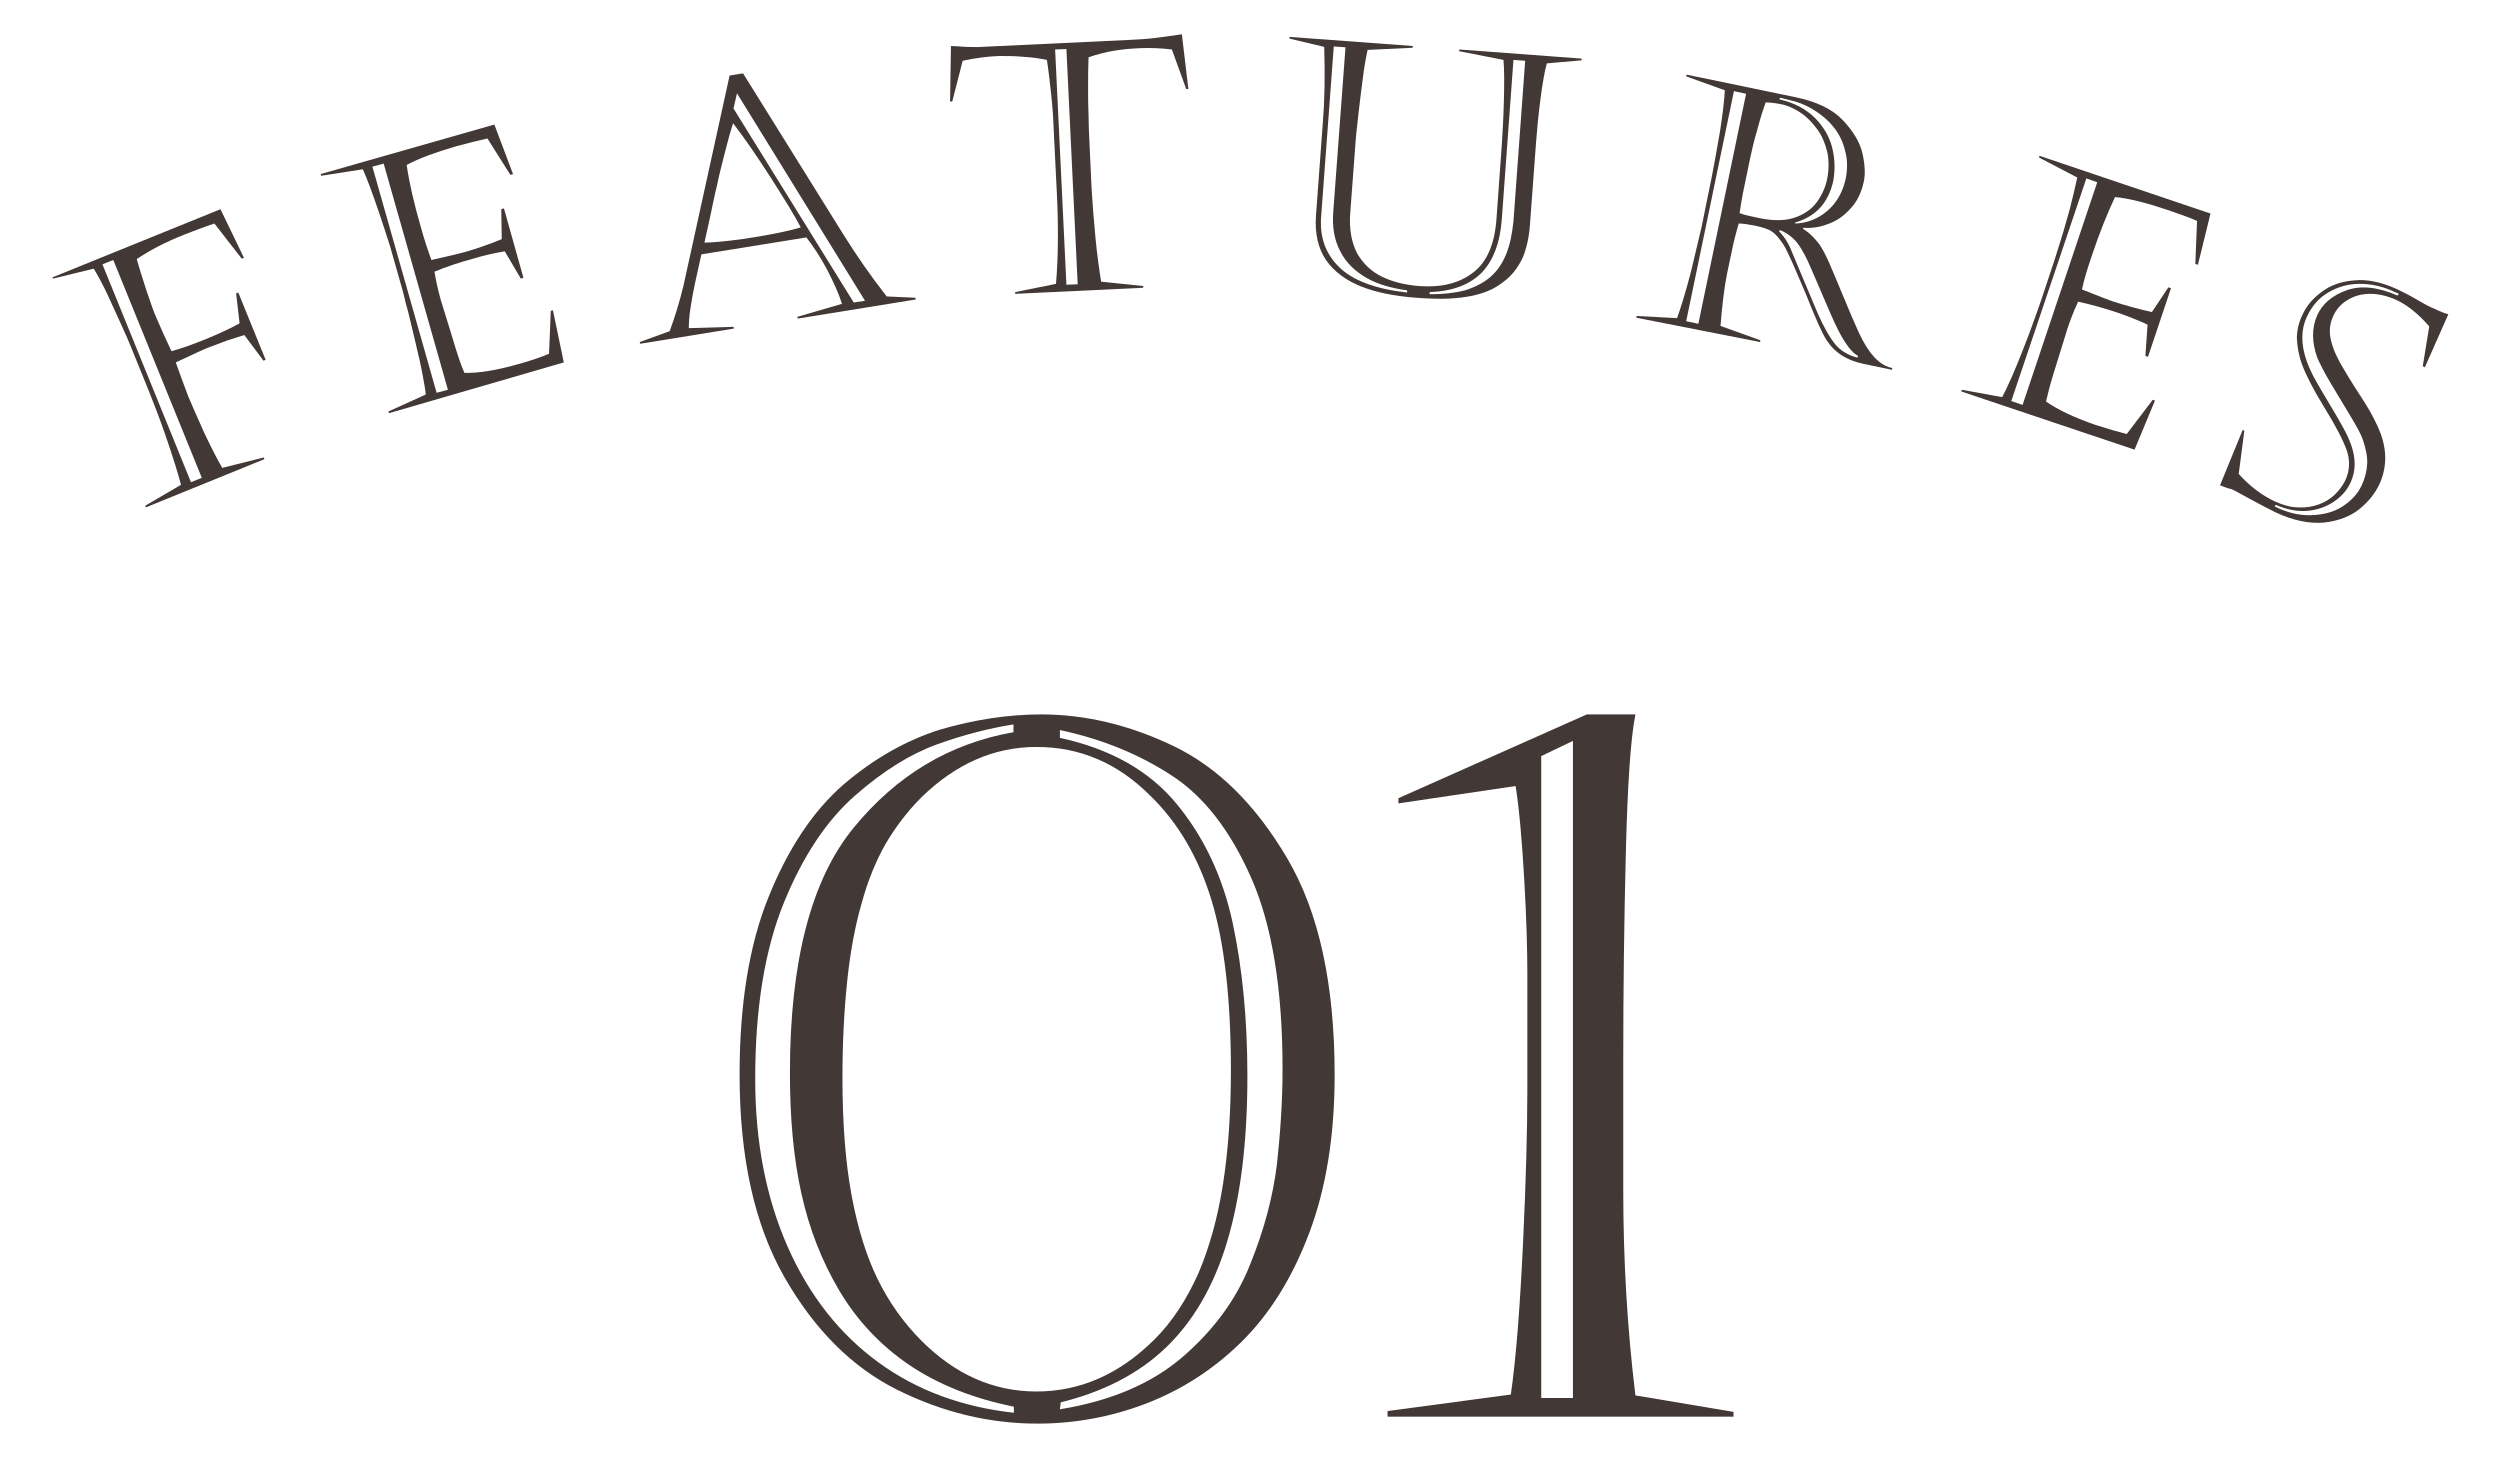
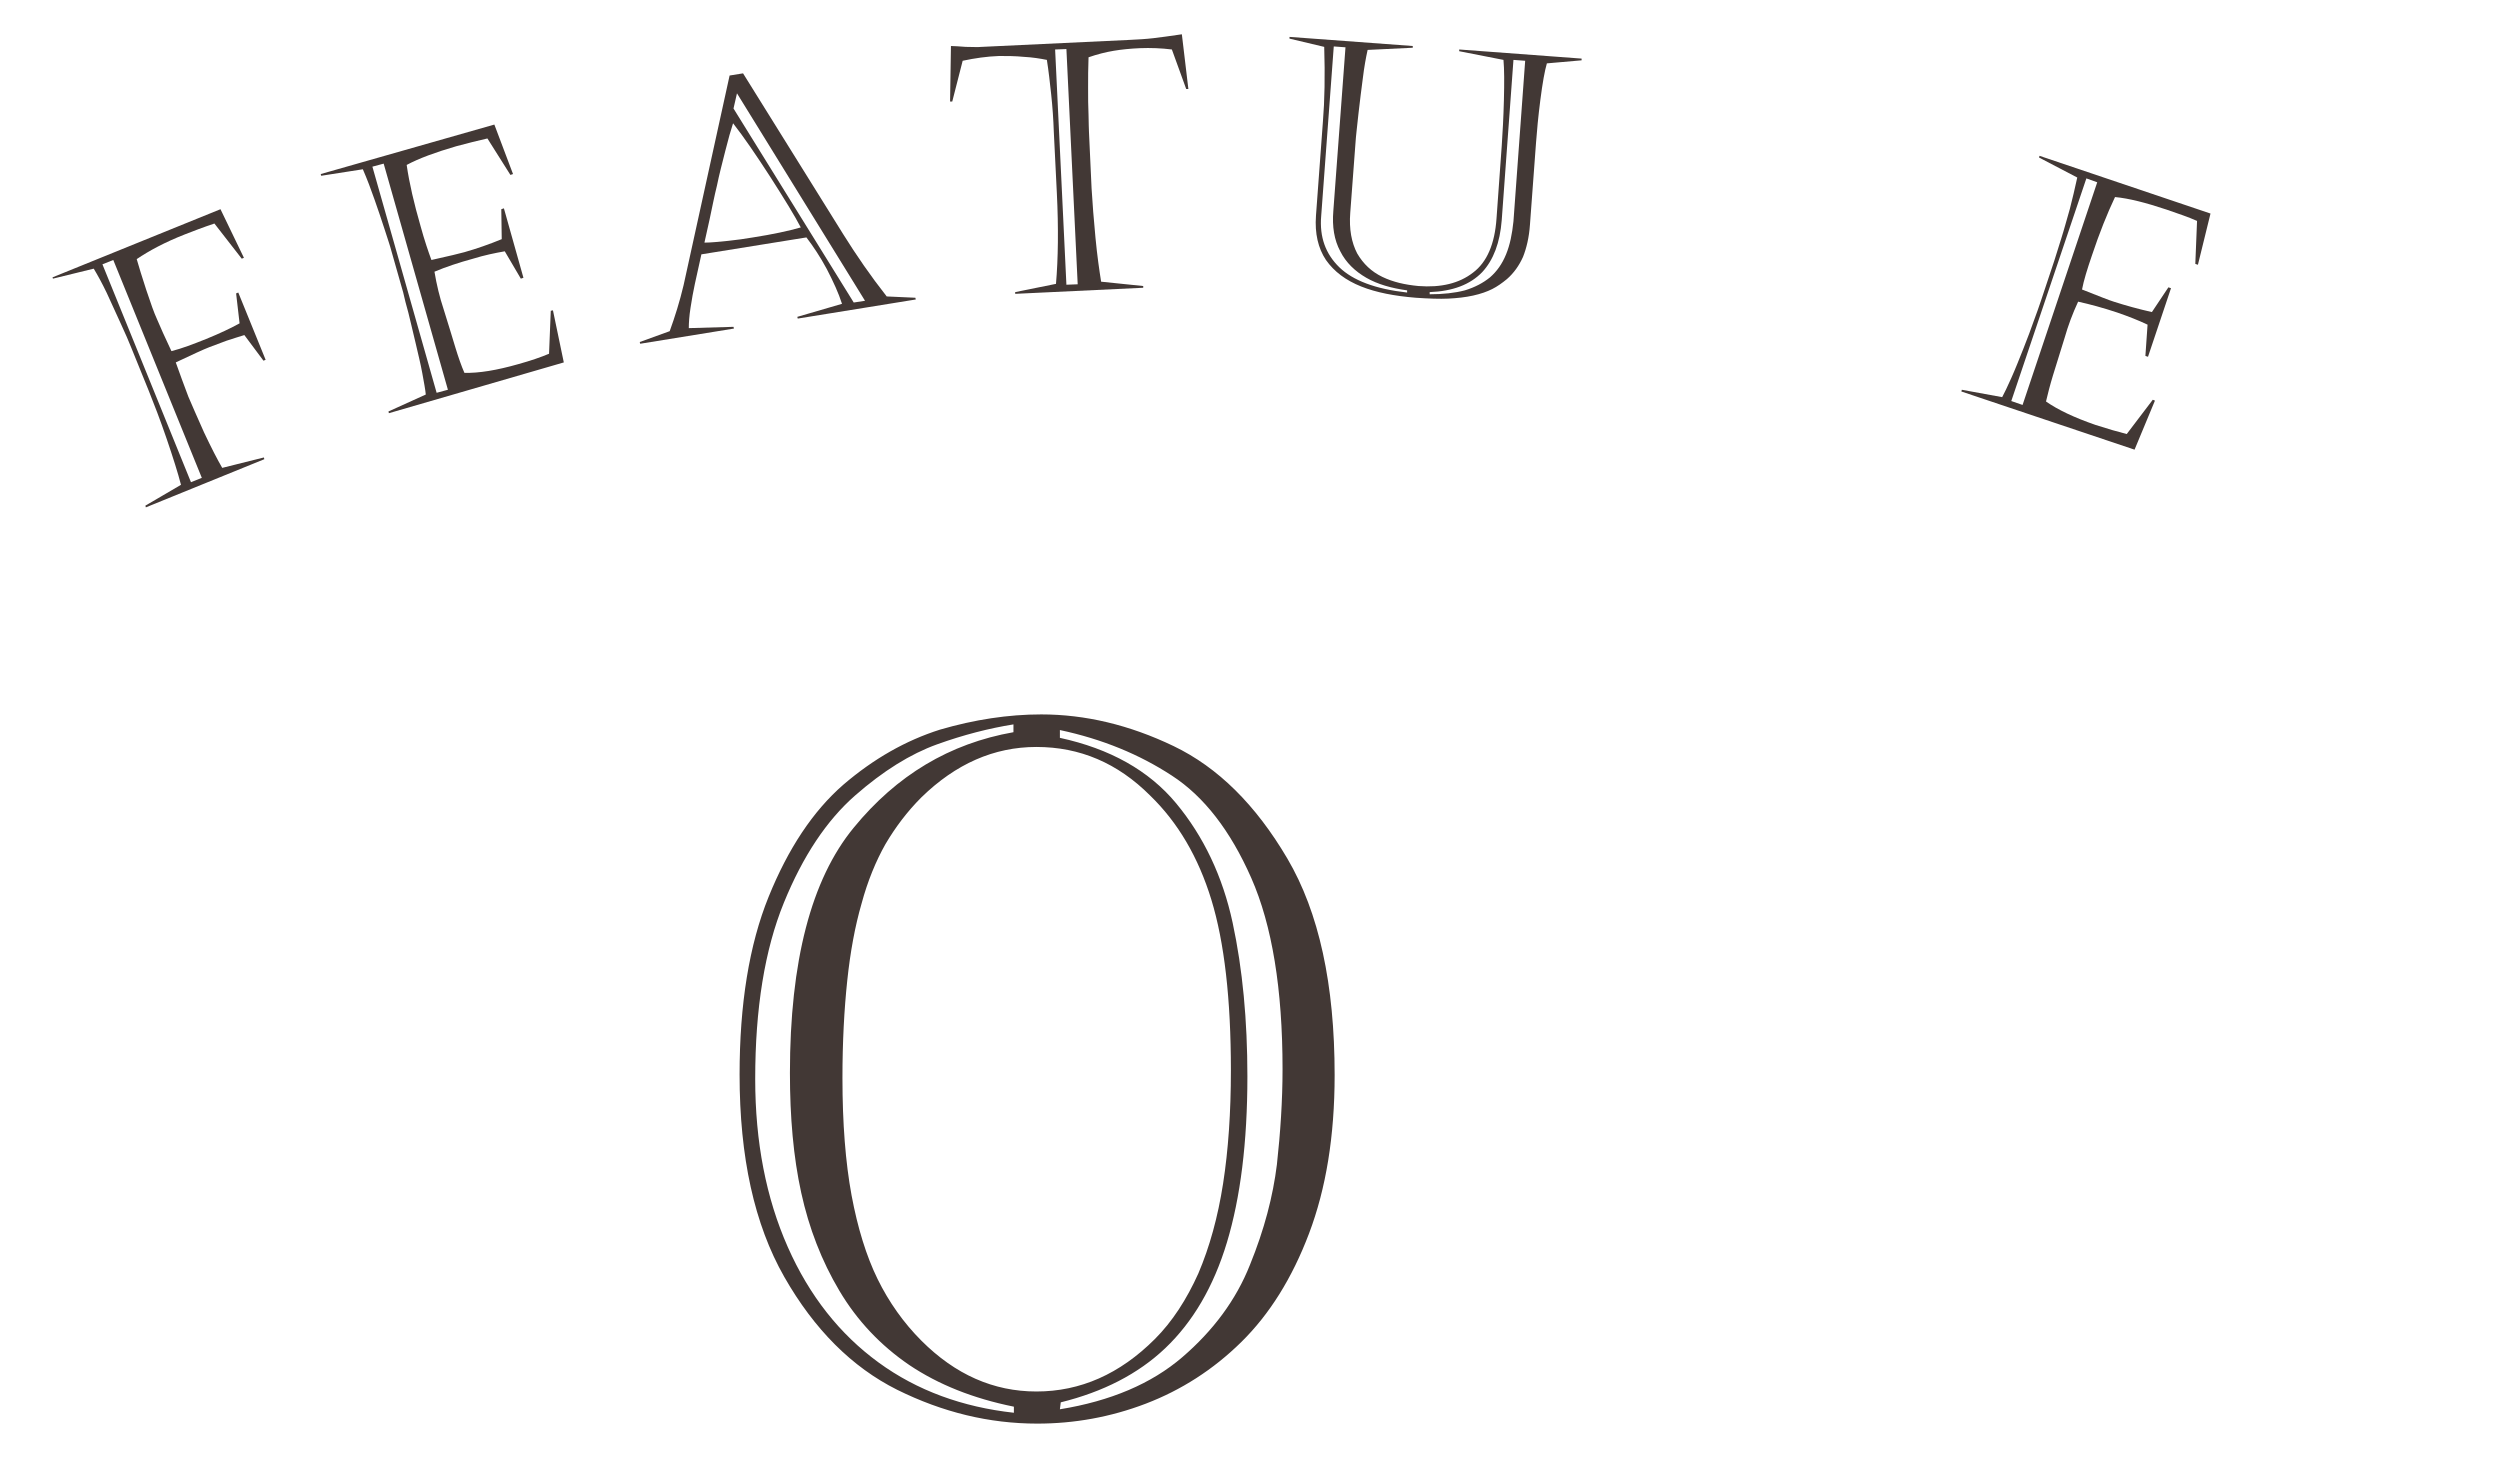
<svg xmlns="http://www.w3.org/2000/svg" version="1.1" id="レイヤー_1" x="0px" y="0px" viewBox="0 0 576 336" style="enable-background:new 0 0 576 336;" xml:space="preserve">
  <style type="text/css">
	.st0{fill:#423835;}
</style>
  <g>
    <g>
      <g>
        <path class="st0" d="M239.9,164.6c10.1,0,20.3,2.4,30.5,7.3c10.2,4.9,18.9,13.5,26.2,25.9c7.3,12.4,10.9,29,10.9,49.9     c0,14.1-2,26.2-5.9,36.5c-3.9,10.3-9.1,18.6-15.6,25c-6.5,6.4-13.9,11.1-22,14.2c-8.1,3.1-16.5,4.6-25,4.6     c-11.1,0-21.8-2.6-32.3-7.8c-10.4-5.2-19.1-13.9-26-26c-6.9-12.1-10.3-27.6-10.3-46.6c0-16.2,2.2-29.9,6.7-41     s10.2-19.7,17.2-25.8c7-6,14.4-10.2,22.3-12.7C224.5,165.8,232.3,164.6,239.9,164.6z M233.5,168.7v-1.8     c-5.6,0.9-11.5,2.4-17.6,4.6c-6.1,2.2-12.4,6.1-18.9,11.8c-6.5,5.7-12,13.9-16.4,24.7c-4.4,10.8-6.6,24.3-6.6,40.6     c0,14.5,2.5,27.4,7.5,38.7c5,11.3,12,20.1,20.9,26.6s19.4,10.3,31.2,11.6v-1.4c-9.4-1.9-17.4-5.1-24.1-9.6     c-6.6-4.5-12-10.2-16.1-17.1c-4.1-6.9-7-14.4-8.8-22.6c-1.8-8.2-2.6-17.4-2.6-27.6c0-25.7,4.9-44.6,14.7-56.5     C206.6,178.6,218.8,171.3,233.5,168.7z M238.8,172.1c-9.8,0-18.6,3.9-26.5,11.6c-3.3,3.3-6,6.9-8.3,10.8     c-2.2,3.9-4.1,8.5-5.5,13.7c-1.5,5.2-2.6,11.1-3.3,17.8c-0.7,6.6-1.1,14.1-1.1,22.4c0,10.4,0.7,19.4,2.1,27     c1.4,7.5,3.4,14,6,19.3c2.6,5.3,6,10.1,10.1,14.2c7.8,7.8,16.6,11.7,26.5,11.7c10.1,0,19.2-4,27.3-12.1c4-4,7.3-9.1,10-15.1     c2.6-6.1,4.5-13,5.7-20.7c1.2-7.7,1.8-16.4,1.8-26.1c0-16.4-1.5-29.5-4.5-39.3c-3-9.8-7.7-17.8-14.1-24     C257.5,175.8,248.8,172.1,238.8,172.1z M244.2,168.2v1.8c11.5,2.5,20.5,7.5,26.8,15.1c6.3,7.6,10.7,16.8,13,27.5     c2.3,10.7,3.4,22.5,3.4,35.4c0,15.2-1.6,27.9-4.7,38.2c-3.1,10.3-7.9,18.4-14.2,24.4c-6.3,6-14.4,10.1-24.1,12.5l-0.2,1.6     c11.7-1.9,21.1-5.9,28.2-12c7.1-6.1,12.4-13.2,15.6-21.3c3.3-8.1,5.3-15.8,6.2-23.1c0.8-7.3,1.3-14.7,1.3-22     c0-18.4-2.4-33.1-7.2-44c-4.8-10.9-10.9-18.8-18.3-23.6C262.5,173.8,254,170.3,244.2,168.2z" />
-         <path class="st0" d="M365.6,164.6h11.2c-1.1,5.5-1.8,16-2.2,31.6c-0.4,15.6-0.6,31.6-0.6,48.2v29.9c0,15.9,0.9,31.6,2.8,47.2     l22.6,3.8v1.1h-79.7v-1.3l28.4-3.8c1.2-8.4,2.1-20,2.8-34.7c0.7-14.8,1-26.6,1-35.4v-26.9c0-5.5-0.2-12.7-0.7-21.4     c-0.5-8.7-1.1-16-2-21.8l-27,4v-1.2L365.6,164.6z M355.1,322.1h7.3V170.7l-7.3,3.5V322.1z" />
      </g>
    </g>
    <g>
      <path class="st0" d="M12.1,63.9l38.7-15.7l5.4,11.2l-0.5,0.2l-6.3-8.1c-2.7,0.9-5,1.8-6.8,2.5c-4.6,1.8-8.3,3.8-11.1,5.7    c0.5,1.7,1.2,4.1,2.2,7.1c1,3,1.8,5.3,2.5,6.8c0.7,1.7,1.8,4.1,3.3,7.3c2.4-0.6,5-1.6,8-2.8c3.2-1.3,5.7-2.5,7.7-3.6l-0.8-6.9    l0.5-0.2l6.3,15.5l-0.5,0.2l-4.4-5.9c-1.4,0.4-2.8,0.9-4.1,1.3c-1.3,0.5-2.6,1-4,1.5c-1.3,0.5-3.9,1.7-7.7,3.5    c0.9,2.6,1.9,5.2,2.9,7.9c0.8,1.9,2,4.6,3.6,8.2c1.7,3.6,3.1,6.3,4.2,8.2l9.6-2.4l0.1,0.4l-27.3,11.1l-0.1-0.4l8.2-4.8    c-0.7-2.7-1.8-6.2-3.3-10.6c-1.5-4.4-2.9-8-4.1-11l-4.1-10.1c-0.5-1.3-1.3-3.1-2.4-5.5c-1.1-2.4-2.2-4.8-3.2-7    c-1.1-2.3-2.1-4.1-3-5.6l-9.4,2.3L12.1,63.9z M23.6,60.9L44,111.1l2.5-1L26.1,59.9L23.6,60.9z" />
      <path class="st0" d="M74,40.5l-0.1-0.4l40-11.4l4.3,11.4l-0.6,0.2l-5.3-8.4c-2.2,0.5-4.6,1.1-7.2,1.8c-4.8,1.4-8.6,2.8-11.4,4.3    c0.6,4.2,1.7,8.9,3.2,14.1c0.9,3.3,1.8,5.9,2.5,7.8c4-0.9,6.6-1.5,7.6-1.8c2.8-0.8,5.7-1.8,8.6-3l-0.1-6.9l0.6-0.2l4.5,16    l-0.6,0.2l-3.7-6.3c-2.3,0.4-4.7,0.9-7.3,1.7c-3.3,0.9-6.3,1.9-8.9,3c0.5,3,1.2,5.9,2.1,8.6c1.1,3.5,2,6.5,2.7,8.8    c0.7,2.3,1.4,4.3,2.1,5.9c3.3,0.1,7.5-0.6,12.4-2c2.9-0.8,5.2-1.6,7.1-2.4l0.4-9.9l0.5-0.1l2.5,12L89.6,95.2l-0.1-0.4l8.6-3.9    c-0.1-1.1-0.4-2.7-0.8-4.9c-0.4-2.2-1-4.6-1.6-7.2c-0.6-2.7-1.2-4.9-1.6-6.7c-0.5-1.8-0.9-3.3-1.2-4.7l-2.7-9.5    c-0.3-1.2-0.9-2.9-1.6-5.1c-0.7-2.2-1.5-4.5-2.3-6.8c-0.8-2.3-1.7-4.7-2.7-7L74,40.5z M85.8,38.4l14.8,52.1l2.6-0.7L88.4,37.7    L85.8,38.4z" />
      <path class="st0" d="M171.2,16.9L194.3,54c3,4.8,6.3,9.6,10,14.3l6.6,0.3L211,69l-27.2,4.4l-0.1-0.4l10.3-3c-0.8-2.5-2-5.1-3.5-8    c-1.5-2.8-3.1-5.2-4.7-7.3l-24.2,3.9c-0.6,2.8-1.1,5-1.5,6.8c-0.4,1.8-0.7,3.6-1,5.5c-0.3,1.9-0.4,3.5-0.4,4.7l10.3-0.3l0.1,0.4    l-21.6,3.5l-0.1-0.4l6.9-2.5c1.2-3.3,2.3-6.8,3.2-10.6l10.6-48.3L171.2,16.9z M168.9,28.4c-0.5,1.5-1.1,3.6-1.8,6.4    c-0.7,2.8-1.4,5.4-1.9,7.9c-0.6,2.4-1.1,5-1.7,7.8c-0.6,2.7-1,4.6-1.2,5.4c1.5,0,3.3-0.2,5.4-0.4c2-0.2,4-0.5,5.8-0.8    c4.5-0.7,8.2-1.5,11-2.3c-1.4-2.7-3.8-6.6-7-11.6C174.2,35.7,171.4,31.6,168.9,28.4z M169,25l27.7,44.7l2.6-0.4l-29.5-47.8L169,25    z" />
      <path class="st0" d="M226.2,10.8l33.9-1.6c2.1-0.1,3.9-0.2,5.6-0.4c1.7-0.2,3.9-0.5,6.6-0.9l1.5,12.6l-0.5,0l-3.3-9.1    c-2.4-0.3-4.9-0.4-7.4-0.3c-2.2,0.1-4.2,0.3-6,0.6c-1.8,0.3-3.8,0.8-5.8,1.5c-0.1,2.4-0.1,4.8-0.1,7c0,2.3,0,4.3,0.1,6.3    c0,1.9,0.1,3.2,0.1,3.9l0.6,13c0.2,3.4,0.5,7.2,0.9,11.4c0.4,4.2,0.9,7.6,1.3,10.1l9.7,1l0,0.4l-29.5,1.4l0-0.4l9.4-1.9    c0.5-5.8,0.6-12.8,0.2-20.9l-0.7-14.1c-0.1-2.9-0.3-5.8-0.6-8.6c-0.3-2.8-0.6-5.5-1-8c-1.5-0.3-3.3-0.6-5.3-0.7    c-2-0.2-3.9-0.2-5.7-0.2c-2.8,0.1-5.6,0.5-8.4,1.1l-2.4,9.4l-0.5,0l0.2-12.8c0.8,0,1.9,0.1,3.4,0.2    C224,10.8,225.2,10.9,226.2,10.8z M243.1,11.4l2.6,54.2l2.6-0.1l-2.6-54.2L243.1,11.4z" />
      <path class="st0" d="M303.2,49.7l1.6-21.7c0.4-4.8,0.5-10.6,0.3-17.2l-8-1.9l0-0.4l28.4,2.1l0,0.4l-10.4,0.5    c-0.4,1.8-0.8,4-1.1,6.5c-0.3,2.5-0.7,5.2-1,8.1s-0.6,5.2-0.7,6.9l-1.2,16c-0.3,3.8,0.3,6.9,1.6,9.4c1.4,2.4,3.3,4.2,5.8,5.4    s5.2,1.8,8.3,2.1c5.2,0.4,9.4-0.6,12.6-3.1c3.2-2.4,5-6.6,5.4-12.5l1.2-16.7c0.2-3,0.4-6.5,0.5-10.5c0.1-4.1,0.1-7.1-0.1-9.3    l-10.2-2l0-0.4l28.2,2.1l0,0.4l-8,0.7c-0.5,1.7-1,4.5-1.5,8.4c-0.5,3.9-0.8,7.2-1,9.9l-1.4,18.9c-0.2,2.9-0.8,5.4-1.6,7.4    c-0.9,2-2.1,3.7-3.7,5.1c-1.1,0.9-2.2,1.7-3.4,2.3c-1.2,0.6-2.6,1.1-4.4,1.5c-1.8,0.4-3.7,0.6-5.7,0.7c-2,0.1-4.6,0-7.5-0.2    c-4.9-0.4-9.1-1.2-12.6-2.6c-3.5-1.4-6.2-3.4-8.1-6.1C303.7,57.2,302.9,53.8,303.2,49.7z M324.2,67.4l0-0.5    c-3.6-0.5-6.8-1.4-9.4-2.9c-2.6-1.5-4.7-3.5-6-6.1c-1.4-2.6-1.9-5.7-1.6-9.3l2.8-37.7l-2.7-0.2l-2.9,39.1c-0.4,4.8,1,8.7,4.2,11.8    C311.7,64.6,316.9,66.6,324.2,67.4z M329.4,67.3l0,0.5c3.1,0,5.8-0.3,8.1-0.9c2.3-0.7,4.2-1.7,5.8-3c1.6-1.4,2.8-3.1,3.7-5.3    c0.9-2.2,1.4-4.7,1.7-7.6l2.7-37l-2.7-0.2l-2.7,36.9c-0.4,5.2-1.9,9.2-4.5,12C338.7,65.6,334.7,67.1,329.4,67.3z" />
-       <path class="st0" d="M392,52.5l2.4-11.8c0.6-3,1.2-6.5,1.9-10.5c0.6-4,1-7.1,1.1-9.4l-8.9-3.2l0.1-0.4l25.1,5.2    c4.8,1,8.4,2.7,10.8,5.2c2.4,2.5,4,5.1,4.6,7.7c0.6,2.7,0.7,4.9,0.3,6.6c-0.5,2.4-1.5,4.5-3,6.1c-1.5,1.7-3.2,2.9-5.2,3.6    c-2,0.8-3.9,1-5.8,0.9l0,0.2c1.6,1,2.8,2.3,3.8,3.6c0.7,1.1,1.5,2.5,2.3,4.4c0.8,1.9,1.9,4.4,3.2,7.6c1.3,3.2,2.4,5.7,3.2,7.5    c0.8,1.8,1.6,3.3,2.4,4.5c1.7,2.6,3.6,4.1,5.7,4.5l-0.1,0.4l-6.7-1.4c-3.7-0.8-6.4-2.5-8.2-5.2c-0.7-1-1.3-2.3-1.9-3.6    c-0.6-1.4-1.6-3.6-2.8-6.7c-1.3-3.1-2.4-5.6-3.3-7.7c-0.9-2-1.6-3.5-2.2-4.4c-0.9-1.3-1.7-2.3-2.5-2.8c-0.8-0.6-2.1-1-3.9-1.4    c-1.6-0.3-2.9-0.5-3.8-0.5c-0.4,1.3-0.8,2.9-1.2,4.5l-1.5,7.1c-0.6,3-1.1,7-1.5,12l9.2,3.3l-0.1,0.4L377,73.2l0.1-0.4l9.3,0.5    c0.9-2.5,2-6.1,3.2-10.7C390.7,58,391.5,54.6,392,52.5z M399.5,21l-11,53l2.8,0.6l11-53L399.5,21z M403.2,36.6l-1.3,6.3    c-0.5,2.2-0.8,4.3-1.1,6.2c1,0.4,2.4,0.7,4.3,1.1c3.3,0.7,6,0.7,8.2,0c2.2-0.7,4-1.9,5.2-3.5c1.2-1.6,2.1-3.5,2.5-5.6    c0.4-2.1,0.4-4.2,0-6.1c-0.5-2-1.2-3.7-2.3-5.2c-1.1-1.5-2.3-2.8-3.8-3.8c-1.5-1-3-1.7-4.6-2c-1.5-0.3-2.7-0.4-3.5-0.4    c-0.5,1.4-1.2,3.5-1.9,6.2C404.1,32.5,403.6,34.7,403.2,36.6z M413,58.4l5.8,13.8c1.4,3.2,2.8,5.6,4.1,7.2c1.3,1.5,3,2.5,5.1,3    l0.1-0.4c-1.9-1-3.9-4.1-6.2-9.4l-4.7-10.9c-1-2.4-2-4.2-3-5.6c-1-1.3-2.4-2.4-4.1-3.1l-0.2,0.3C411.1,54.5,412.2,56.2,413,58.4z     M410.1,22.5l-0.1,0.4c3.5,0.8,6.2,2.3,8.3,4.4c2,2.1,3.3,4.4,3.9,7c0.6,2.6,0.6,5,0.2,7.3c-1.1,5.1-4,8.3-8.9,9.7l0.2,0.2    c2.7-0.1,5.2-1.1,7.3-2.9c2.1-1.8,3.5-4.2,4.2-7.2c0.5-2.3,0.5-4.6-0.1-6.7c-0.5-2.1-1.4-3.9-2.7-5.5c-1.3-1.6-2.9-2.9-4.7-4    c-1.8-1.1-3.7-1.8-5.6-2.2L410.1,22.5z" />
      <path class="st0" d="M469.8,36.3l0.1-0.4l39.4,13.3L506.4,61l-0.6-0.2l0.4-9.9c-2-0.9-4.4-1.7-7-2.6c-4.8-1.6-8.7-2.6-11.9-2.9    c-1.8,3.8-3.6,8.3-5.3,13.4c-1.1,3.2-1.9,5.8-2.3,7.9c3.8,1.5,6.3,2.5,7.3,2.8c2.8,0.9,5.7,1.7,8.8,2.4l3.8-5.7l0.6,0.2l-5.3,15.8    l-0.6-0.2l0.5-7.2c-2.1-1-4.4-1.9-7-2.8c-3.3-1.1-6.3-1.9-9-2.5c-1.3,2.8-2.3,5.5-3.1,8.3c-1.1,3.5-2,6.4-2.7,8.7    c-0.7,2.3-1.2,4.3-1.6,6c2.7,1.9,6.5,3.7,11.4,5.4c2.8,0.9,5.2,1.6,7.2,2.1l6-7.9l0.5,0.2l-4.7,11.3l-39.9-13.4l0.1-0.4l9.3,1.7    c0.5-0.9,1.2-2.4,2.1-4.4c0.9-2,1.8-4.3,2.8-6.8c1-2.5,1.8-4.7,2.4-6.4c0.6-1.7,1.2-3.2,1.6-4.5l3.1-9.3c0.4-1.2,0.9-2.9,1.6-5.1    c0.7-2.2,1.3-4.5,2-6.9c0.6-2.4,1.2-4.8,1.7-7.2L469.8,36.3z M480.7,41.1l-17.3,51.3l2.6,0.9L483.2,42L480.7,41.1z" />
-       <path class="st0" d="M517.1,99.2l-1.3,10c1.1,1.2,2.4,2.5,4,3.7c1.6,1.2,3.1,2.1,4.5,2.7c1.8,0.8,3.5,1.3,5.3,1.3    c1.8,0.1,3.3-0.2,4.7-0.7c1.4-0.5,2.6-1.3,3.6-2.2c1-1,1.8-2,2.4-3.2c1.1-2.3,1.2-4.7,0.4-7c-0.8-2.3-2.5-5.6-5.1-9.8    c-2.6-4.2-4.3-7.6-5.2-10c-0.8-2.2-1.1-4.1-1.2-6c0-1.8,0.4-3.7,1.3-5.5c0.9-2,2.4-3.8,4.5-5.3c2-1.5,4.5-2.4,7.5-2.6    c2.9-0.3,6.1,0.4,9.5,1.9c1.5,0.7,3.1,1.5,4.8,2.5c1.7,1,2.8,1.6,3.5,1.9c0.6,0.2,1.1,0.5,1.6,0.7c0.5,0.2,0.9,0.4,1.2,0.5    c0.3,0.1,0.6,0.2,1,0.3l-5.4,12.2l-0.5-0.2l1.5-9.2c-2.6-3-5.2-5-7.6-6.1c-2-0.9-4-1.4-6-1.4c-2,0-3.7,0.5-5.2,1.4    c-1.5,0.9-2.7,2.2-3.4,3.9c-0.8,1.8-0.9,3.6-0.4,5.6s1.5,4.2,3,6.6c1.4,2.4,3,4.9,4.7,7.5c1.7,2.7,2.9,5.1,3.7,7.2    c1.5,4.1,1.4,8-0.3,11.7c-1,2.1-2.5,4-4.6,5.7c-2.1,1.7-4.8,2.7-8.1,3.1c-3.3,0.3-7-0.4-11.1-2.3c-1.4-0.7-3.2-1.6-5.2-2.7    c-2-1.1-3.5-1.9-4.4-2.4c-0.4-0.2-0.8-0.4-1.1-0.4c-0.3-0.1-0.7-0.2-1.2-0.4c-0.5-0.2-0.9-0.3-1-0.4l5.2-12.7L517.1,99.2z     M552.7,67.7l-1.1-0.5c-2.6-1.2-5.2-1.8-7.9-1.8c-2.7,0-5.1,0.7-7.3,2c-2.2,1.3-3.8,3.2-4.9,5.6c-1.4,3-1.4,6.4,0,10.3    c0.6,1.6,1.3,3.1,2,4.3c0.7,1.2,1.7,3,3.1,5.3c1.4,2.3,2.5,4.2,3.3,5.7c0.8,1.4,1.4,2.8,1.8,3.9c1.1,3.1,1.1,6-0.1,8.6    c-0.8,1.8-2.1,3.3-3.9,4.5c-1.8,1.2-3.8,1.9-6.1,2.1c-2.3,0.2-4.8-0.3-7.3-1.4l-0.2,0.4c2.8,1.4,5.6,2.1,8.4,2    c2.8-0.1,5.2-0.7,7.2-2c2-1.3,3.5-2.9,4.4-4.8c0.8-1.7,1.2-3.3,1.3-5c0.1-1.6-0.3-3.5-1-5.6c-0.4-1.2-1.4-3-2.9-5.5    c-1.5-2.5-3-5-4.5-7.5c-1.5-2.5-2.5-4.5-3.1-5.9c-1.3-3.6-1.3-6.9,0-9.8c1.2-2.6,3.4-4.5,6.7-5.7c3.3-1.2,7.2-0.8,11.8,1.2    L552.7,67.7z" />
    </g>
  </g>
</svg>